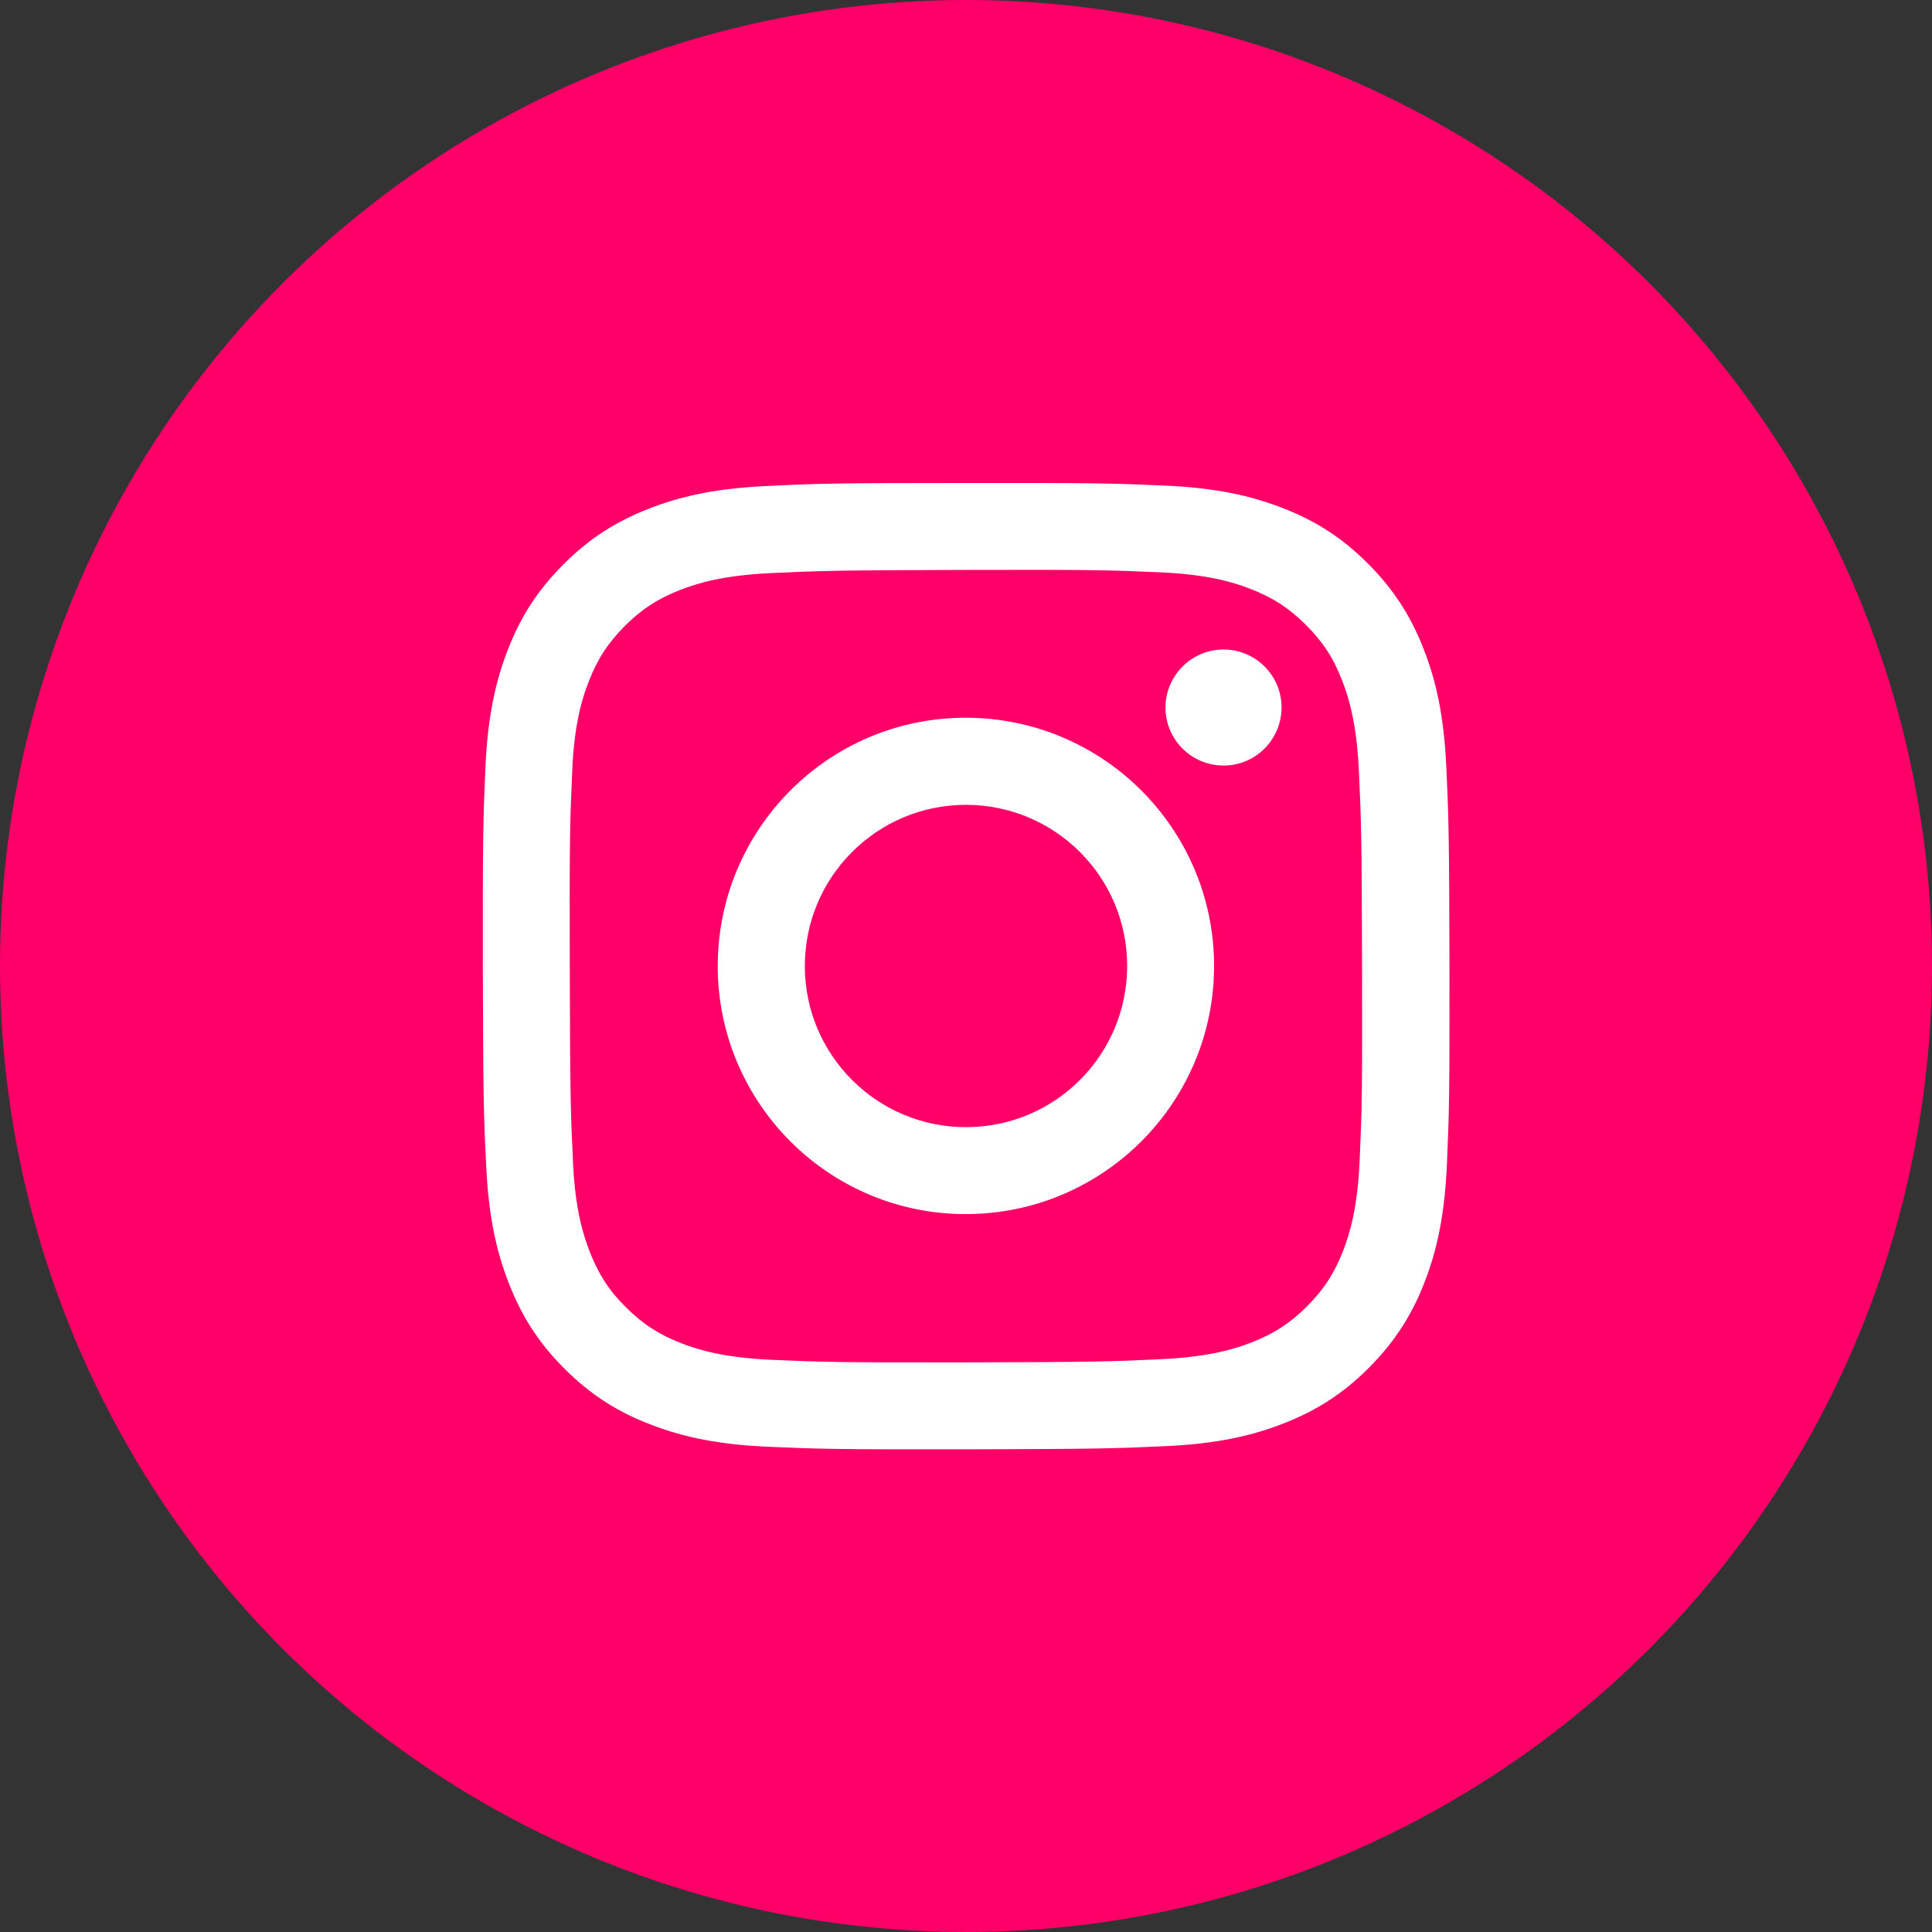
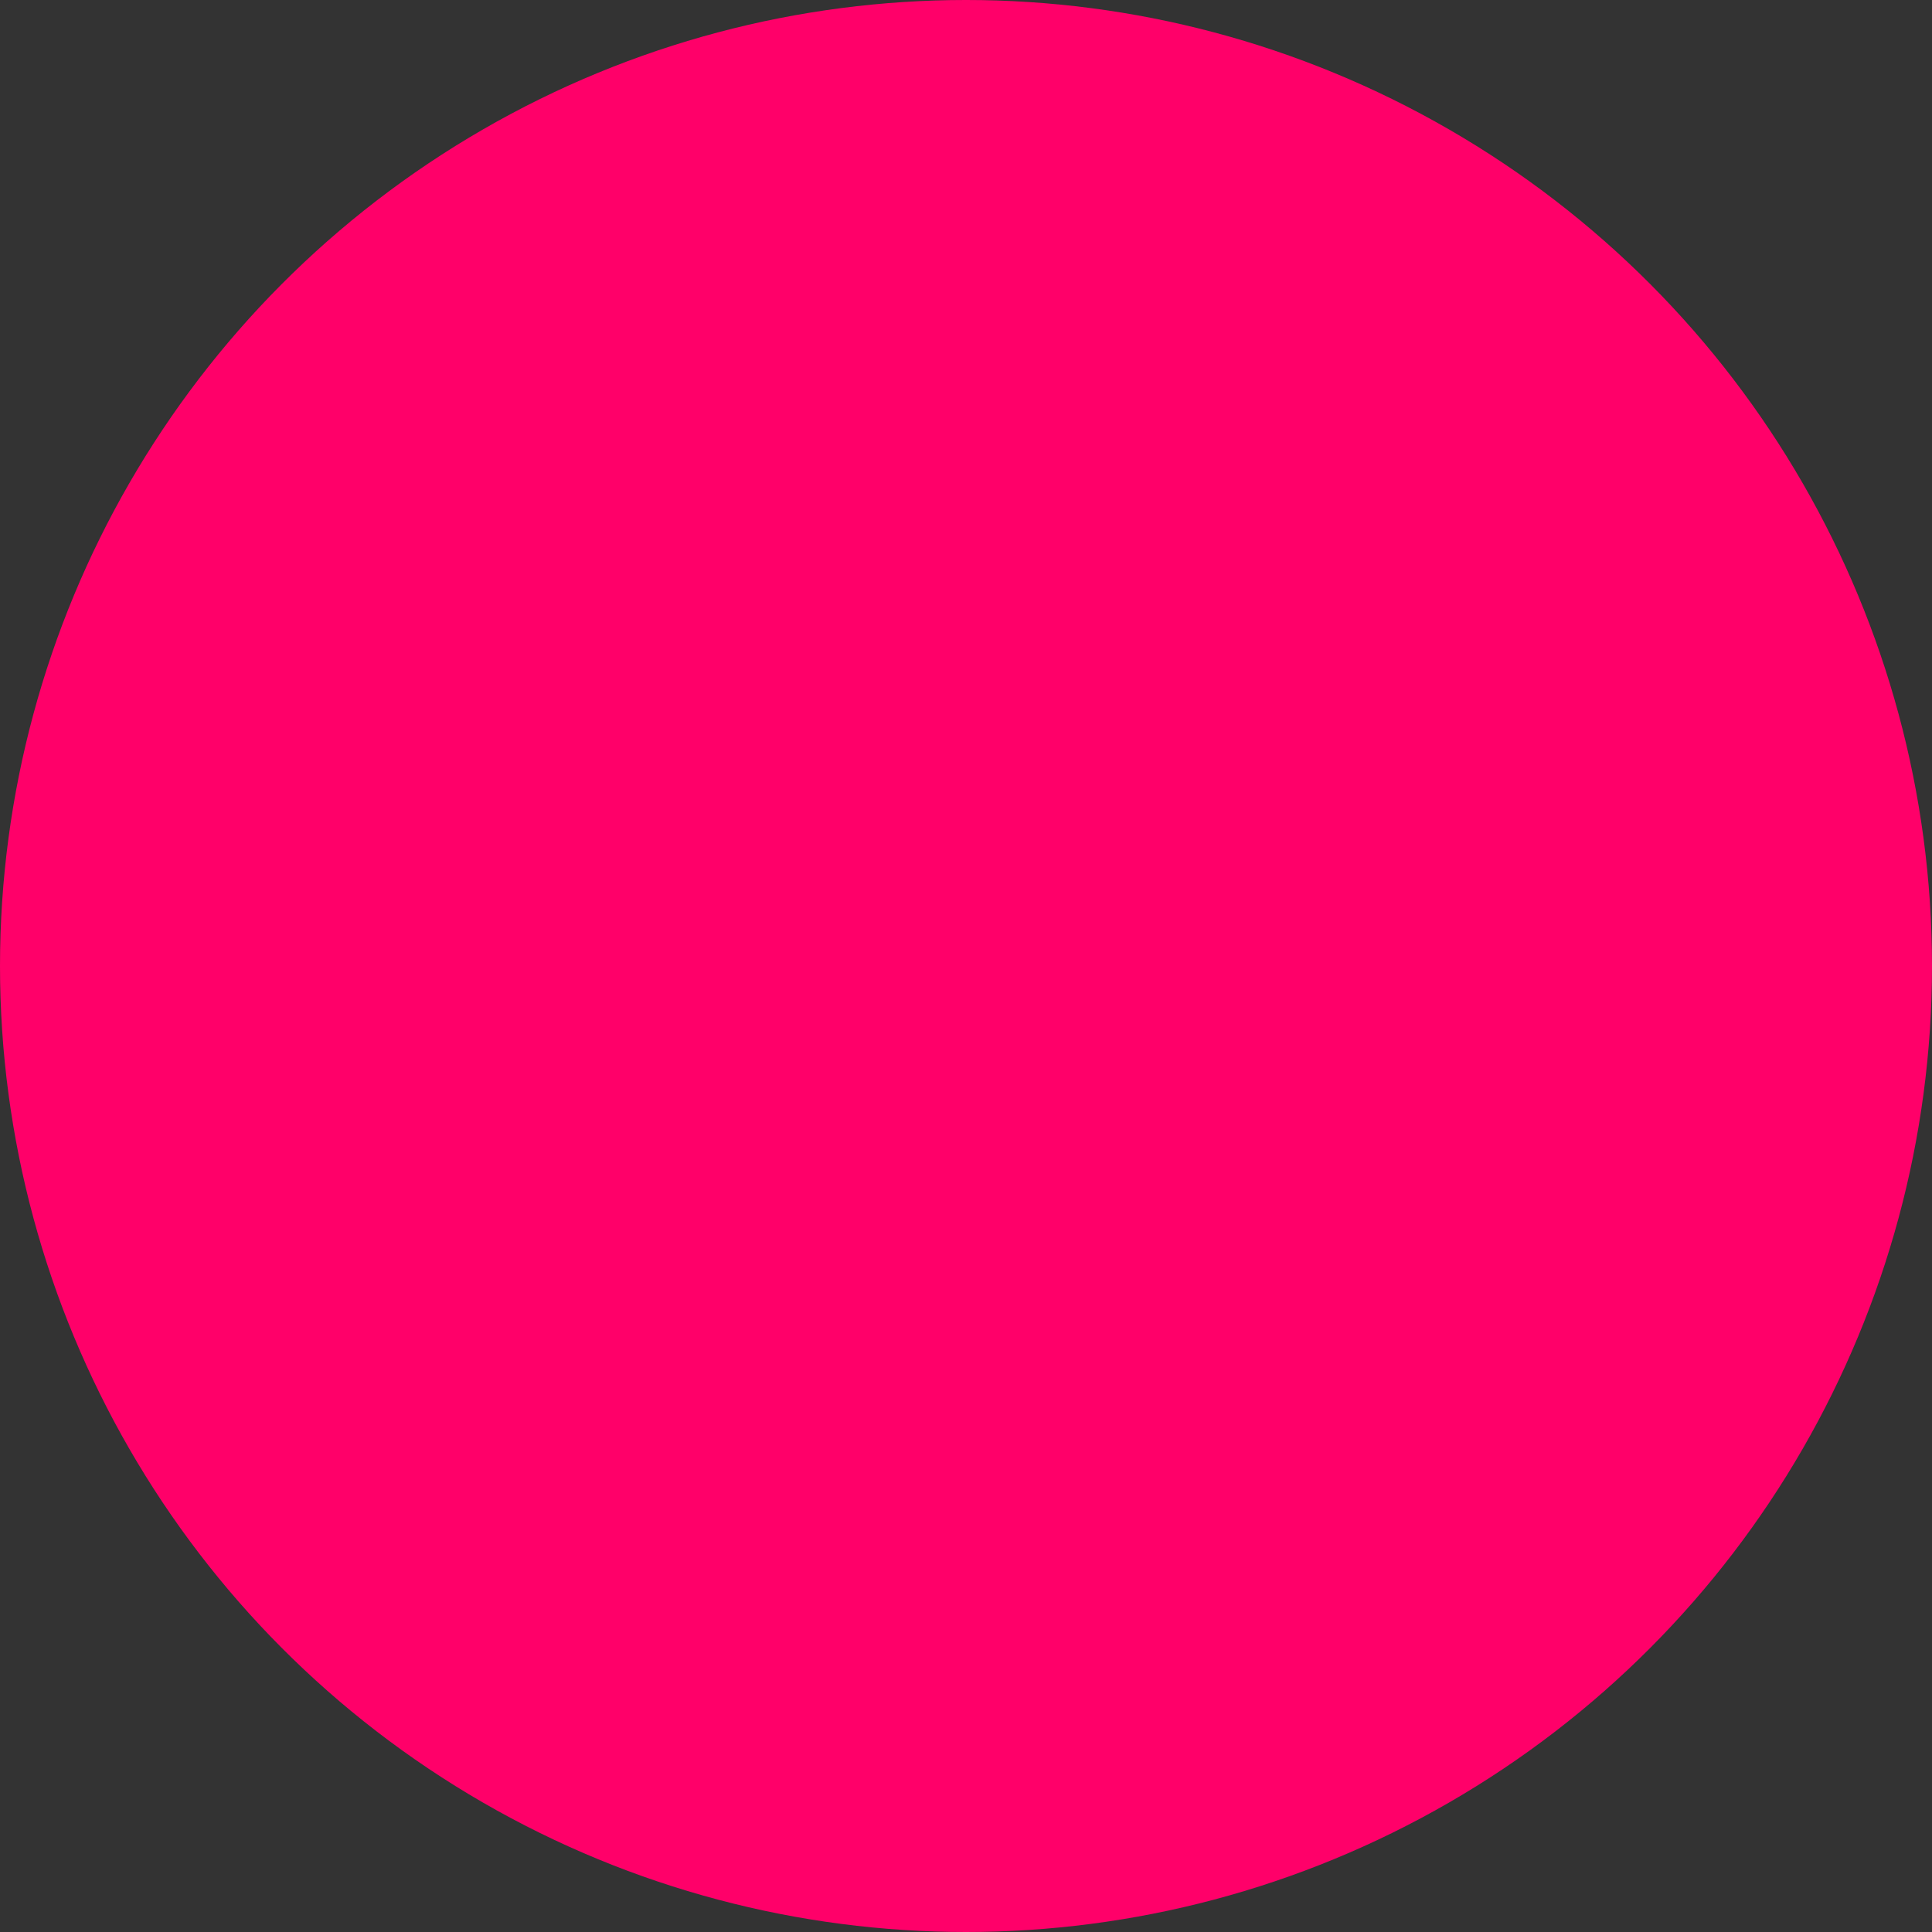
<svg xmlns="http://www.w3.org/2000/svg" version="1.1" x="0px" y="0px" viewBox="0 0 1200 1200" style="enable-background:new 0 0 1200 1200;" xml:space="preserve">
  <rect x="0" y="0" width="1200" height="1200" fill="#333333" stroke="none" />
  <style type="text/css">
	.st0{fill:#FF0069;}
	.st1{fill:#FFFFFF;}
	.st2{fill:none;}
	.st3{fill:#4CC764;}
	.st4{fill:#1877F2;}
</style>
  <g id="レイヤー_1">
    <circle class="st0" cx="600" cy="600" r="600" />
    <g>
      <g>
-         <path class="st1" d="M475.7,301.9c-31.9,1.5-53.8,6.6-72.8,14.1c-19.7,7.7-36.5,18-53.1,34.7c-16.6,16.7-26.9,33.4-34.5,53.2     c-7.4,19.1-12.4,40.9-13.8,72.9c-1.4,32-1.7,42.2-1.6,123.8c0.2,81.5,0.5,91.7,2.1,123.8c1.5,31.9,6.6,53.7,14.1,72.8     c7.7,19.7,18,36.5,34.7,53.1c16.7,16.6,33.4,26.9,53.3,34.5c19.1,7.4,40.9,12.4,72.9,13.8c32,1.4,42.2,1.7,123.7,1.6     c81.5-0.2,91.8-0.5,123.8-2c32-1.5,53.7-6.6,72.8-14.1c19.7-7.7,36.5-18,53.1-34.7c16.6-16.7,26.9-33.5,34.5-53.2     c7.4-19.1,12.4-40.9,13.8-72.9c1.4-32,1.7-42.3,1.6-123.8c-0.2-81.5-0.5-91.7-2-123.7s-6.6-53.8-14.1-72.8     c-7.7-19.7-18-36.4-34.7-53.1c-16.7-16.7-33.5-26.9-53.2-34.5c-19.1-7.4-40.9-12.4-72.9-13.8c-32-1.4-42.2-1.7-123.8-1.6     C517.9,300,507.7,300.3,475.7,301.9 M479.2,844.6c-29.3-1.3-45.2-6.1-55.8-10.2c-14-5.4-24-11.9-34.6-22.4     c-10.6-10.5-17-20.5-22.5-34.5c-4.1-10.6-9.1-26.5-10.4-55.7c-1.5-31.6-1.8-41.1-2-121.3c-0.2-80.2,0.1-89.6,1.5-121.3     c1.2-29.2,6.1-45.2,10.2-55.7c5.4-14,11.9-24,22.4-34.6c10.5-10.5,20.5-17,34.5-22.5c10.6-4.1,26.5-9,55.7-10.4     c31.7-1.5,41.1-1.8,121.3-2c80.1-0.2,89.7,0.1,121.3,1.5c29.2,1.3,45.2,6.1,55.7,10.2c14,5.4,24,11.9,34.6,22.4     c10.5,10.5,17.1,20.5,22.5,34.5c4.1,10.5,9,26.4,10.4,55.7c1.5,31.7,1.8,41.2,2,121.3s-0.1,89.7-1.5,121.3     c-1.3,29.3-6.1,45.2-10.2,55.8c-5.4,14-11.9,24-22.4,34.6c-10.5,10.5-20.5,17-34.5,22.5c-10.6,4.1-26.5,9-55.7,10.4     c-31.7,1.5-41.1,1.8-121.3,2C520.3,846.3,510.8,846,479.2,844.6 M723.9,439.5c0,19.9,16.2,36,36.1,36c19.9,0,36-16.2,36-36.1     c0-19.9-16.2-36-36.1-36c0,0,0,0,0,0C740,403.5,723.9,419.7,723.9,439.5 M445.8,600.3c0.2,85.1,69.3,154,154.4,153.8     c85.1-0.2,154-69.3,153.9-154.4c-0.2-85.1-69.3-154-154.5-153.9S445.7,515.2,445.8,600.3 M499.9,600.2     c-0.1-55.3,44.6-100.2,99.9-100.3c55.3-0.1,100.2,44.6,100.3,99.9c0.1,55.3-44.6,100.2-99.9,100.3     C544.9,700.2,500,655.5,499.9,600.2C499.9,600.2,499.9,600.2,499.9,600.2" />
-       </g>
+         </g>
    </g>
  </g>
  <g id="White_Logo_Guides_-__x28_TURN_OFF_x29_">
</g>
  <g id="LINE_LOGO">
</g>
  <g id="Ebene_1">
</g>
</svg>